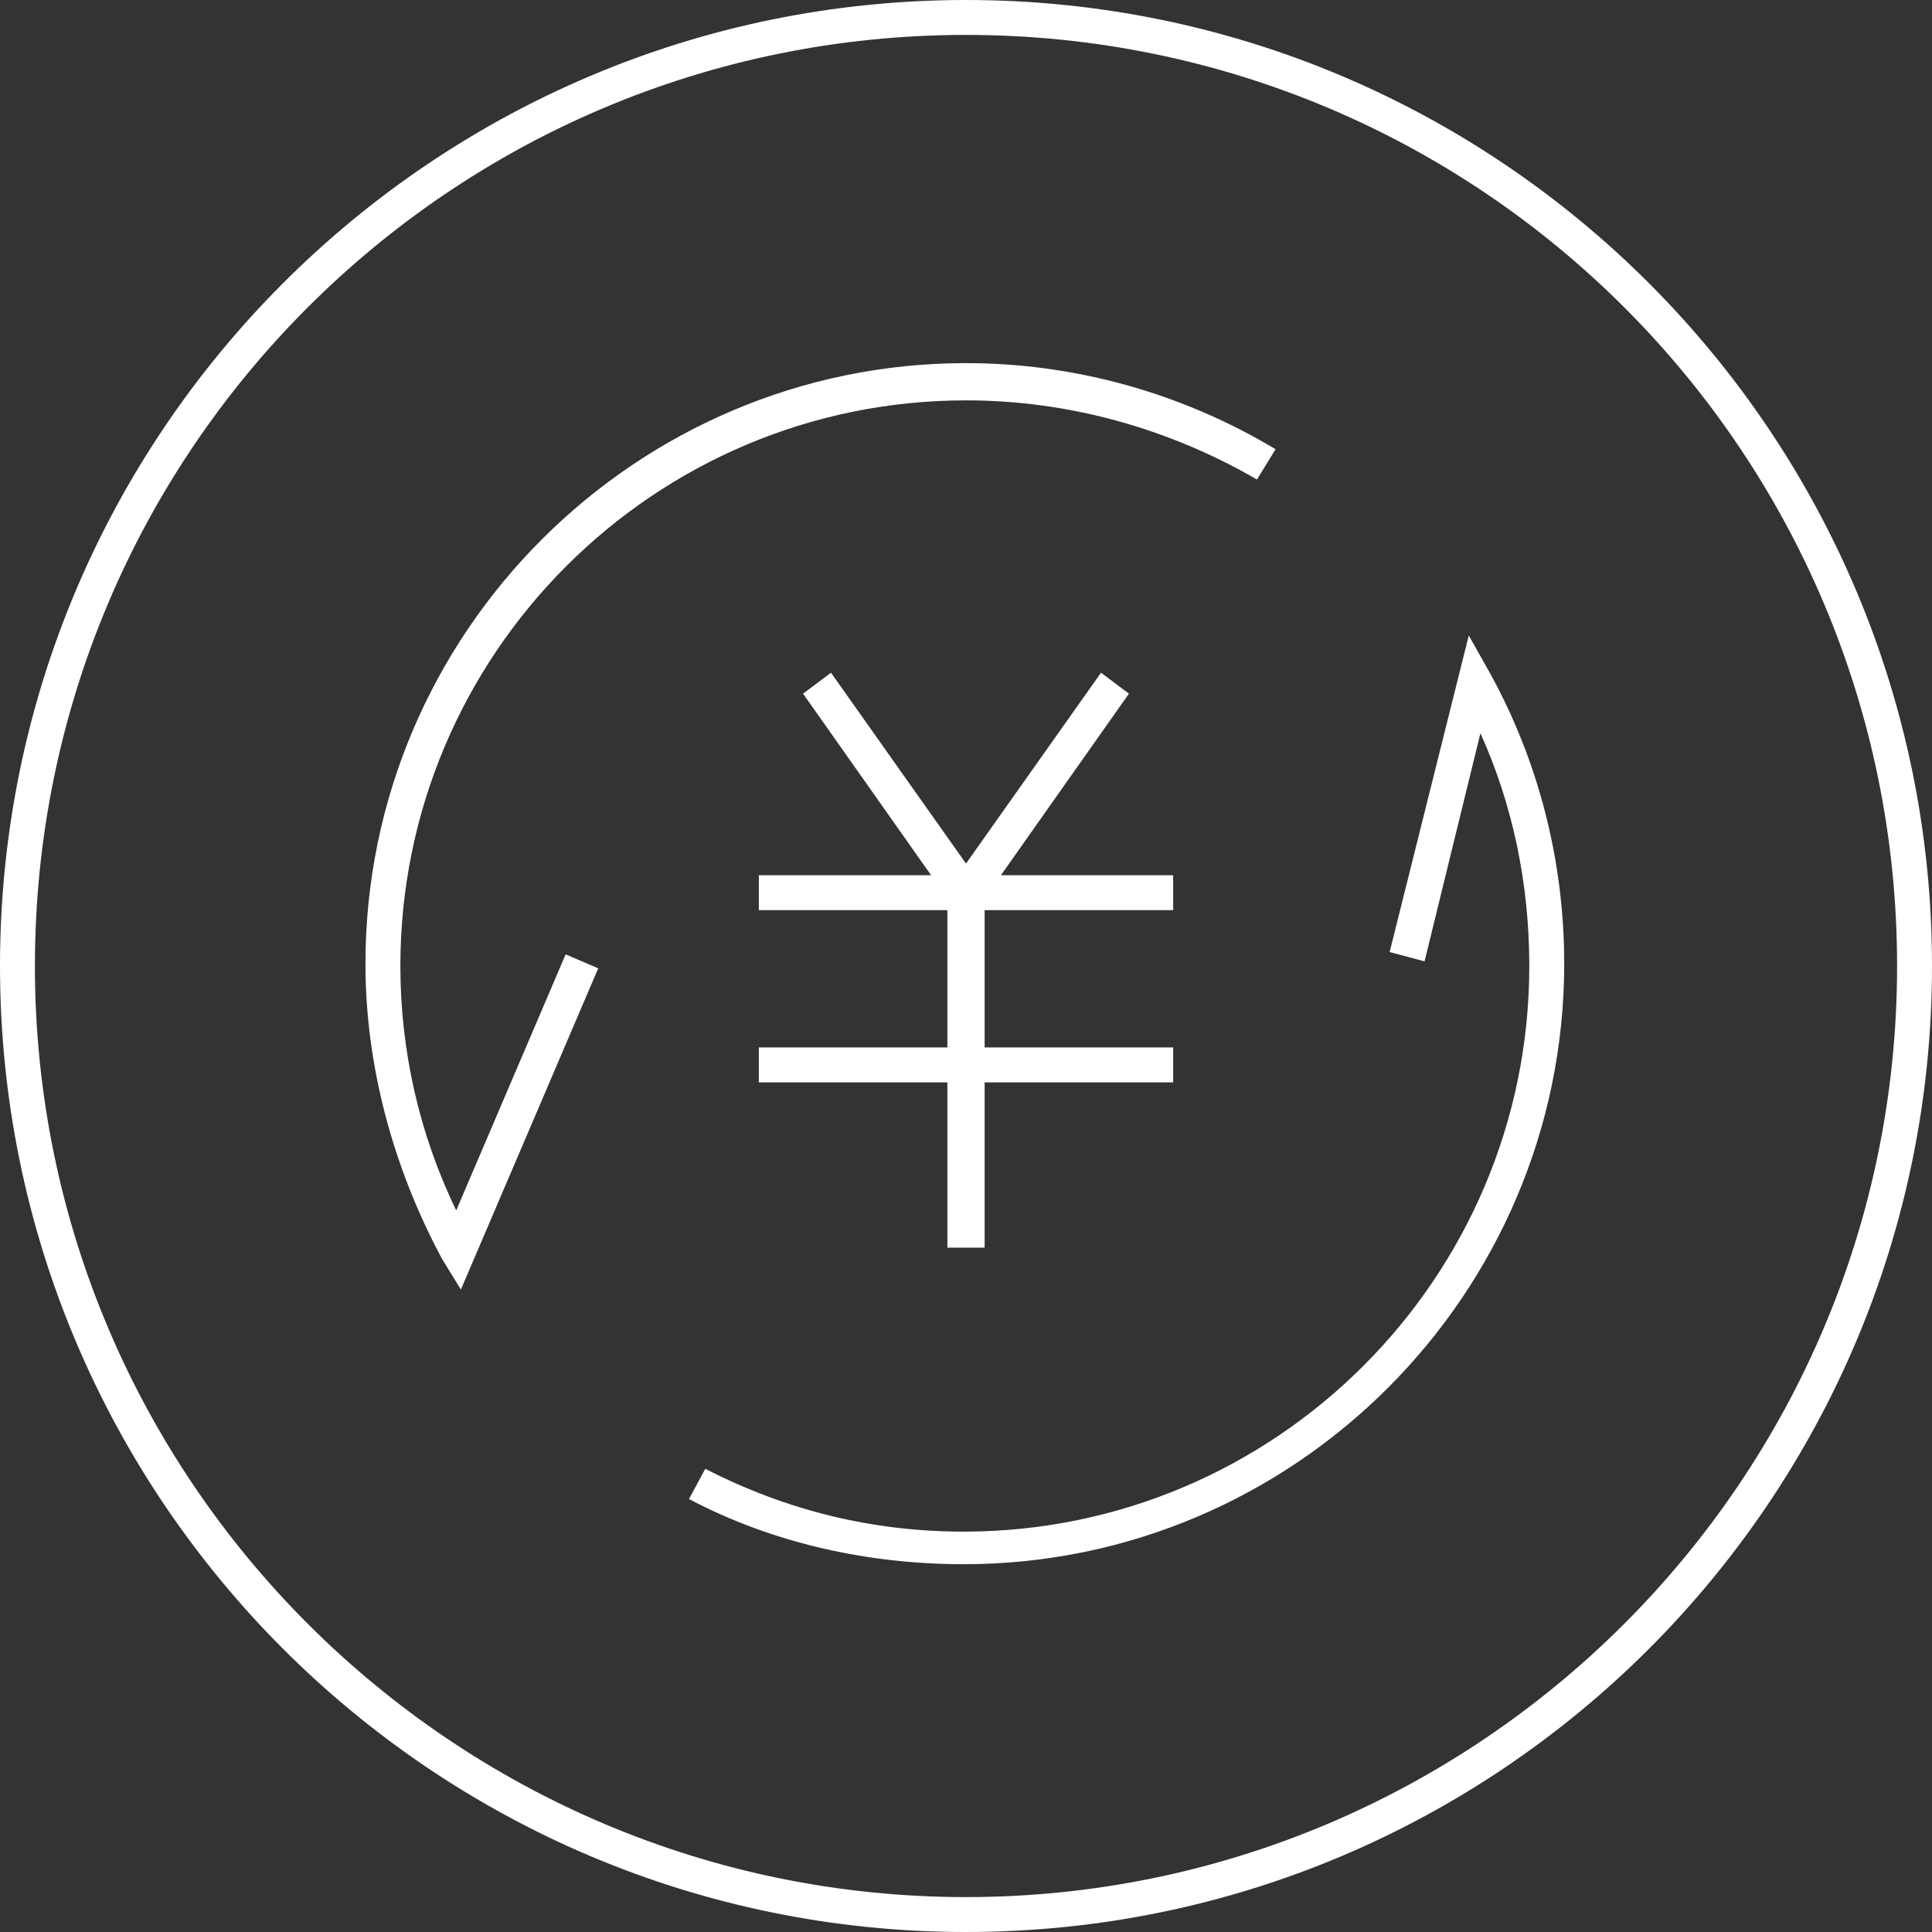
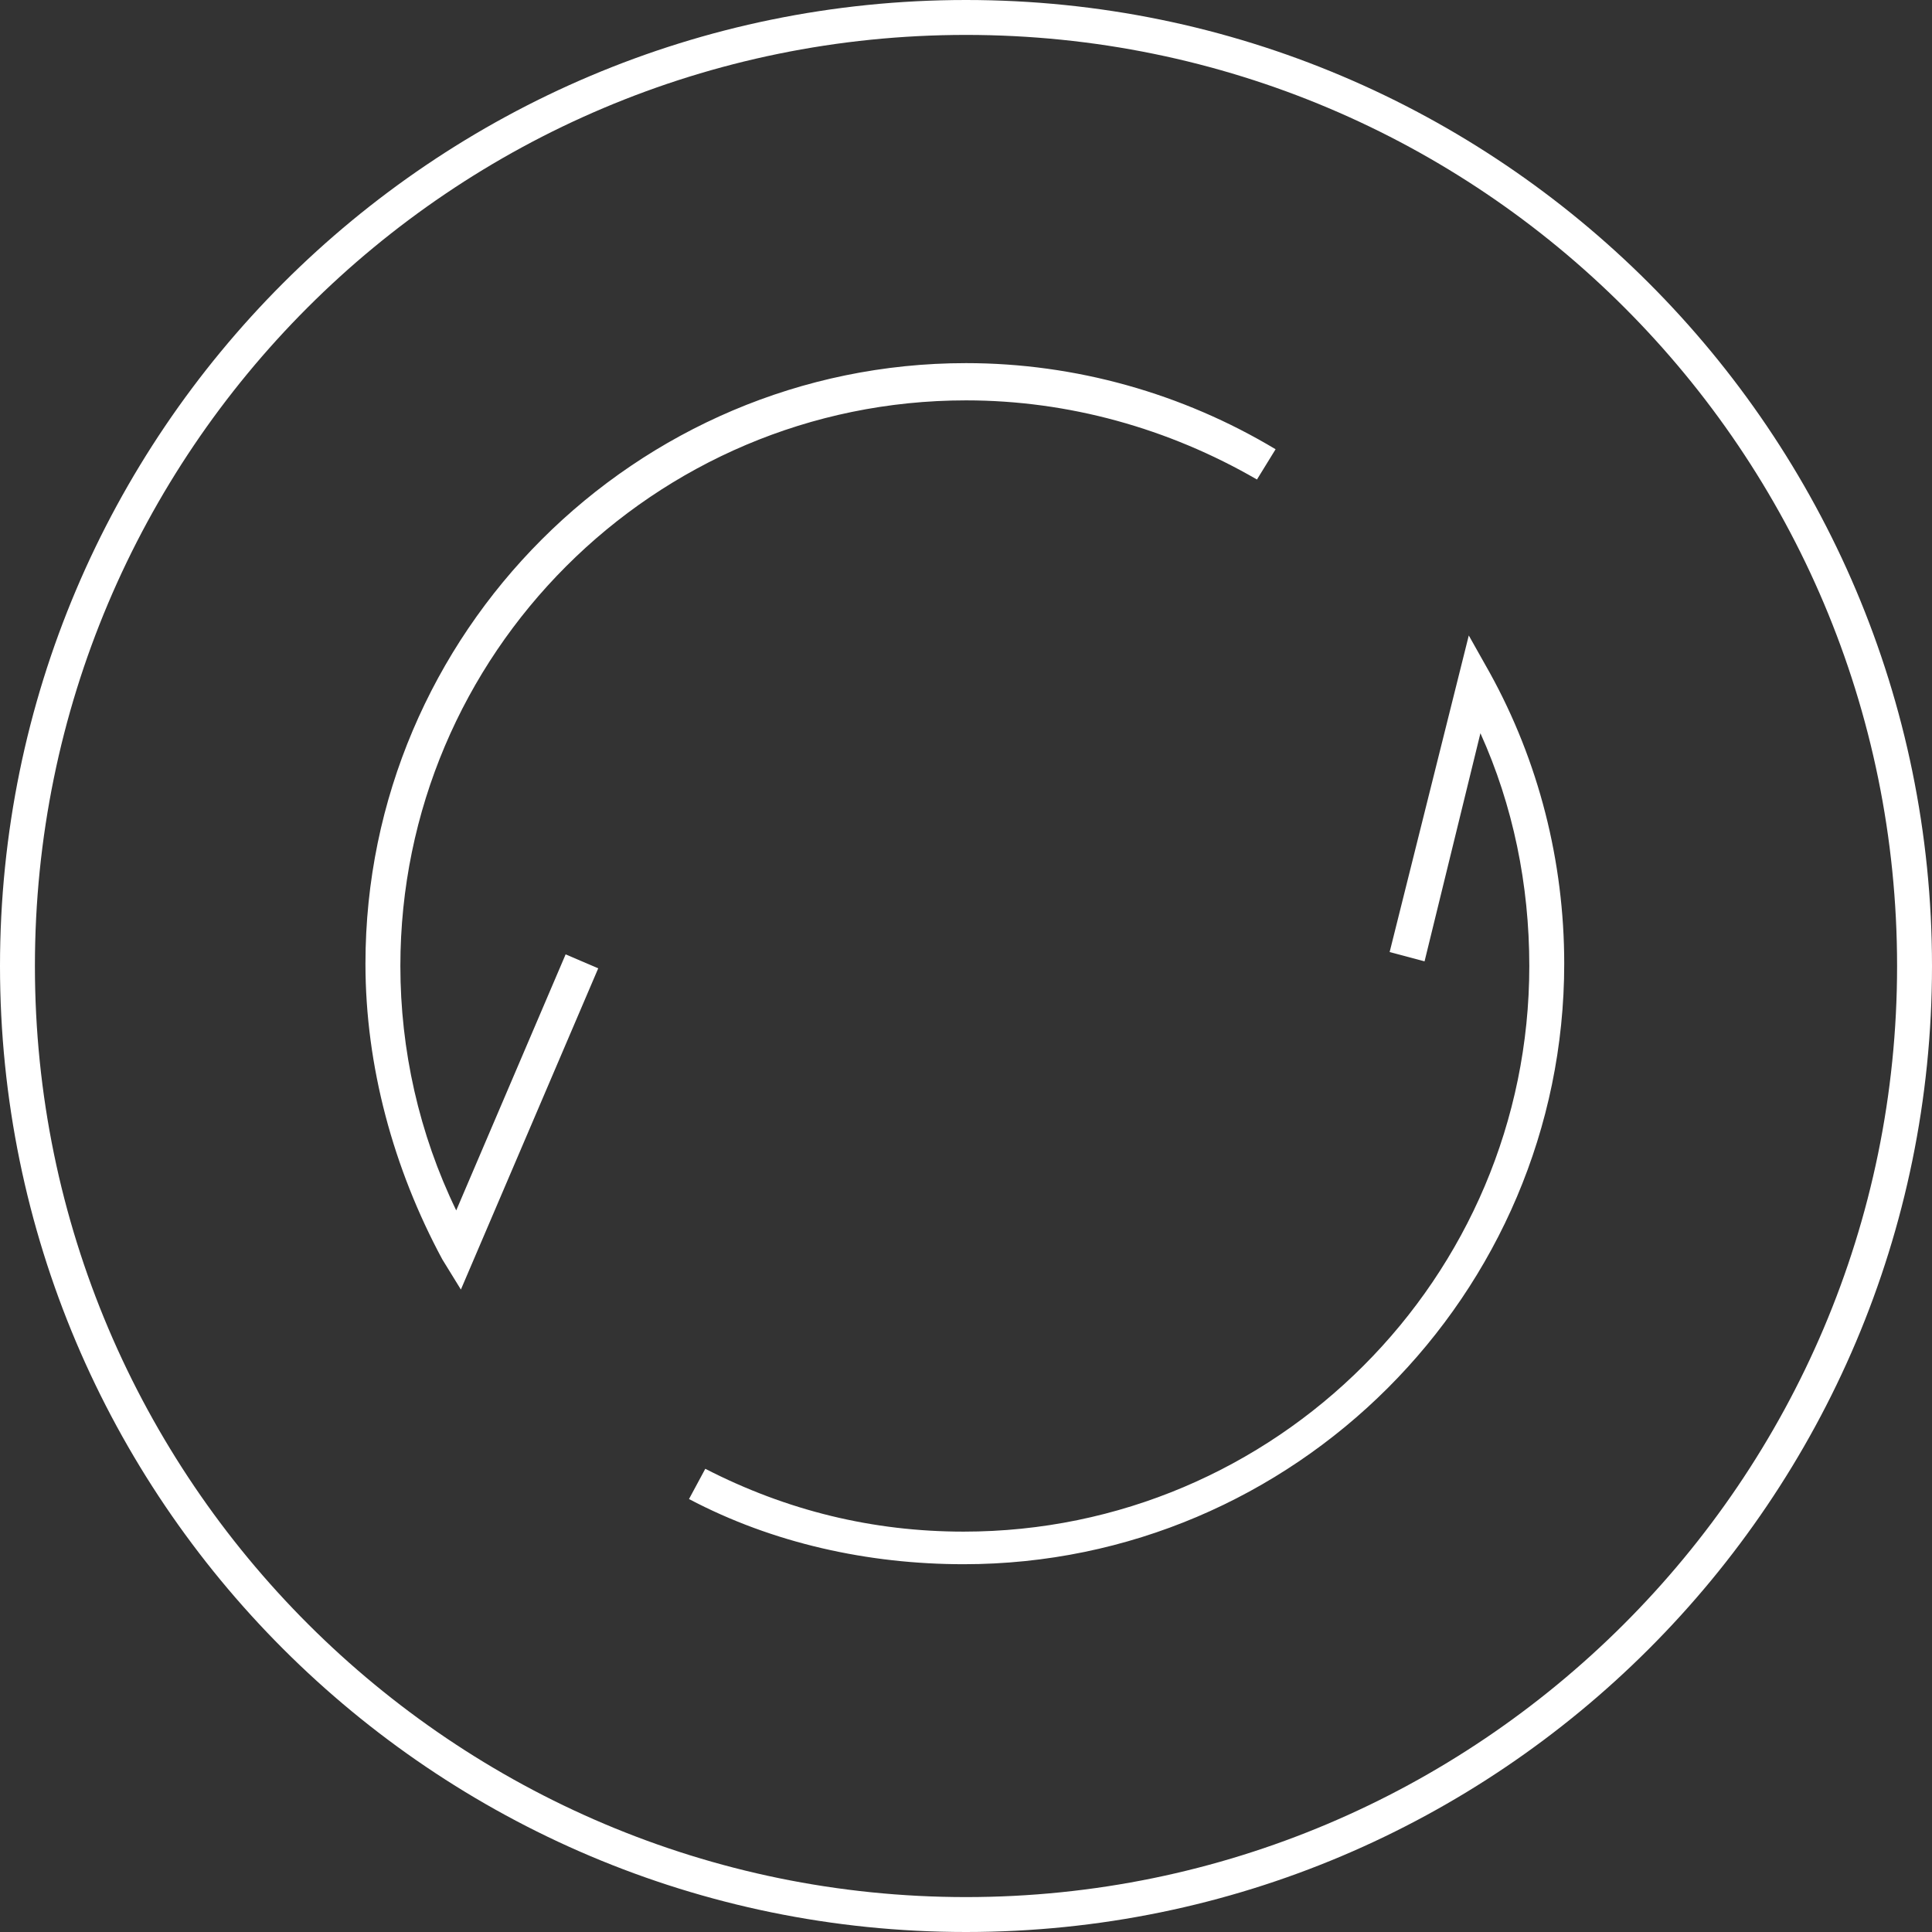
<svg xmlns="http://www.w3.org/2000/svg" version="1.1" id="图层_1" x="0px" y="0px" viewBox="0 0 83 83" style="enable-background:new 0 0 83 83;" xml:space="preserve">
  <rect x="0" y="0" width="83" height="83" fill="#333333" stroke="none" />
  <style type="text/css">
	.st0{fill:#FFFFFF;}
</style>
  <g>
-     <polygon class="st0" points="50.4,39.1 50.4,37.6 43,37.6 48.5,29.8 47.3,28.9 41.5,37.1 35.7,28.9 34.5,29.8 40,37.6 32.6,37.6    32.6,39.1 40.7,39.1 40.7,45 32.6,45 32.6,46.5 40.7,46.5 40.7,53.6 42.3,53.6 42.3,46.5 50.4,46.5 50.4,45 42.3,45 42.3,39.1  " />
-     <path class="st0" d="M41.5,0C18.6,0,0,18.6,0,41.5S18.6,83,41.5,83S83,64.4,83,41.5S64.4,0,41.5,0z M41.5,81.5c-22,0-40-17.9-40-40   s17.9-40,40-40s40,17.9,40,40S63.5,81.5,41.5,81.5z M63.1,27.3l-3.4,13.6l1.5,0.4l2.4-9.8c1.4,3.1,2.1,6.5,2.1,10   c0,13.4-10.9,24.3-24.3,24.3c-3.9,0-7.6-0.9-11.1-2.7l-0.7,1.3c3.6,1.9,7.7,2.8,11.8,2.8c14.2,0,25.8-11.6,25.8-25.8   c0-4.4-1.1-8.7-3.2-12.5L63.1,27.3z M19.6,52c-1.6-3.3-2.4-6.9-2.4-10.5c0-13.4,10.9-24.3,24.3-24.3c4.4,0,8.7,1.2,12.5,3.4   l0.8-1.3c-4-2.4-8.6-3.7-13.3-3.7c-14.2,0-25.8,11.6-25.8,25.8c0,4.4,1.2,8.8,3.3,12.7l0.8,1.3l5.9-13.8L24.3,41L19.6,52z" />
+     <path class="st0" d="M41.5,0C18.6,0,0,18.6,0,41.5S18.6,83,41.5,83S83,64.4,83,41.5S64.4,0,41.5,0z M41.5,81.5c-22,0-40-17.9-40-40   s17.9-40,40-40s40,17.9,40,40S63.5,81.5,41.5,81.5z M63.1,27.3l-3.4,13.6l1.5,0.4l2.4-9.8c1.4,3.1,2.1,6.5,2.1,10   c0,13.4-10.9,24.3-24.3,24.3c-3.9,0-7.6-0.9-11.1-2.7l-0.7,1.3c3.6,1.9,7.7,2.8,11.8,2.8c14.2,0,25.8-11.6,25.8-25.8   c0-4.4-1.1-8.7-3.2-12.5L63.1,27.3z M19.6,52c-1.6-3.3-2.4-6.9-2.4-10.5c0-13.4,10.9-24.3,24.3-24.3c4.4,0,8.7,1.2,12.5,3.4   l0.8-1.3c-4-2.4-8.6-3.7-13.3-3.7c-14.2,0-25.8,11.6-25.8,25.8c0,4.4,1.2,8.8,3.3,12.7l0.8,1.3l5.9-13.8L24.3,41z" />
  </g>
</svg>